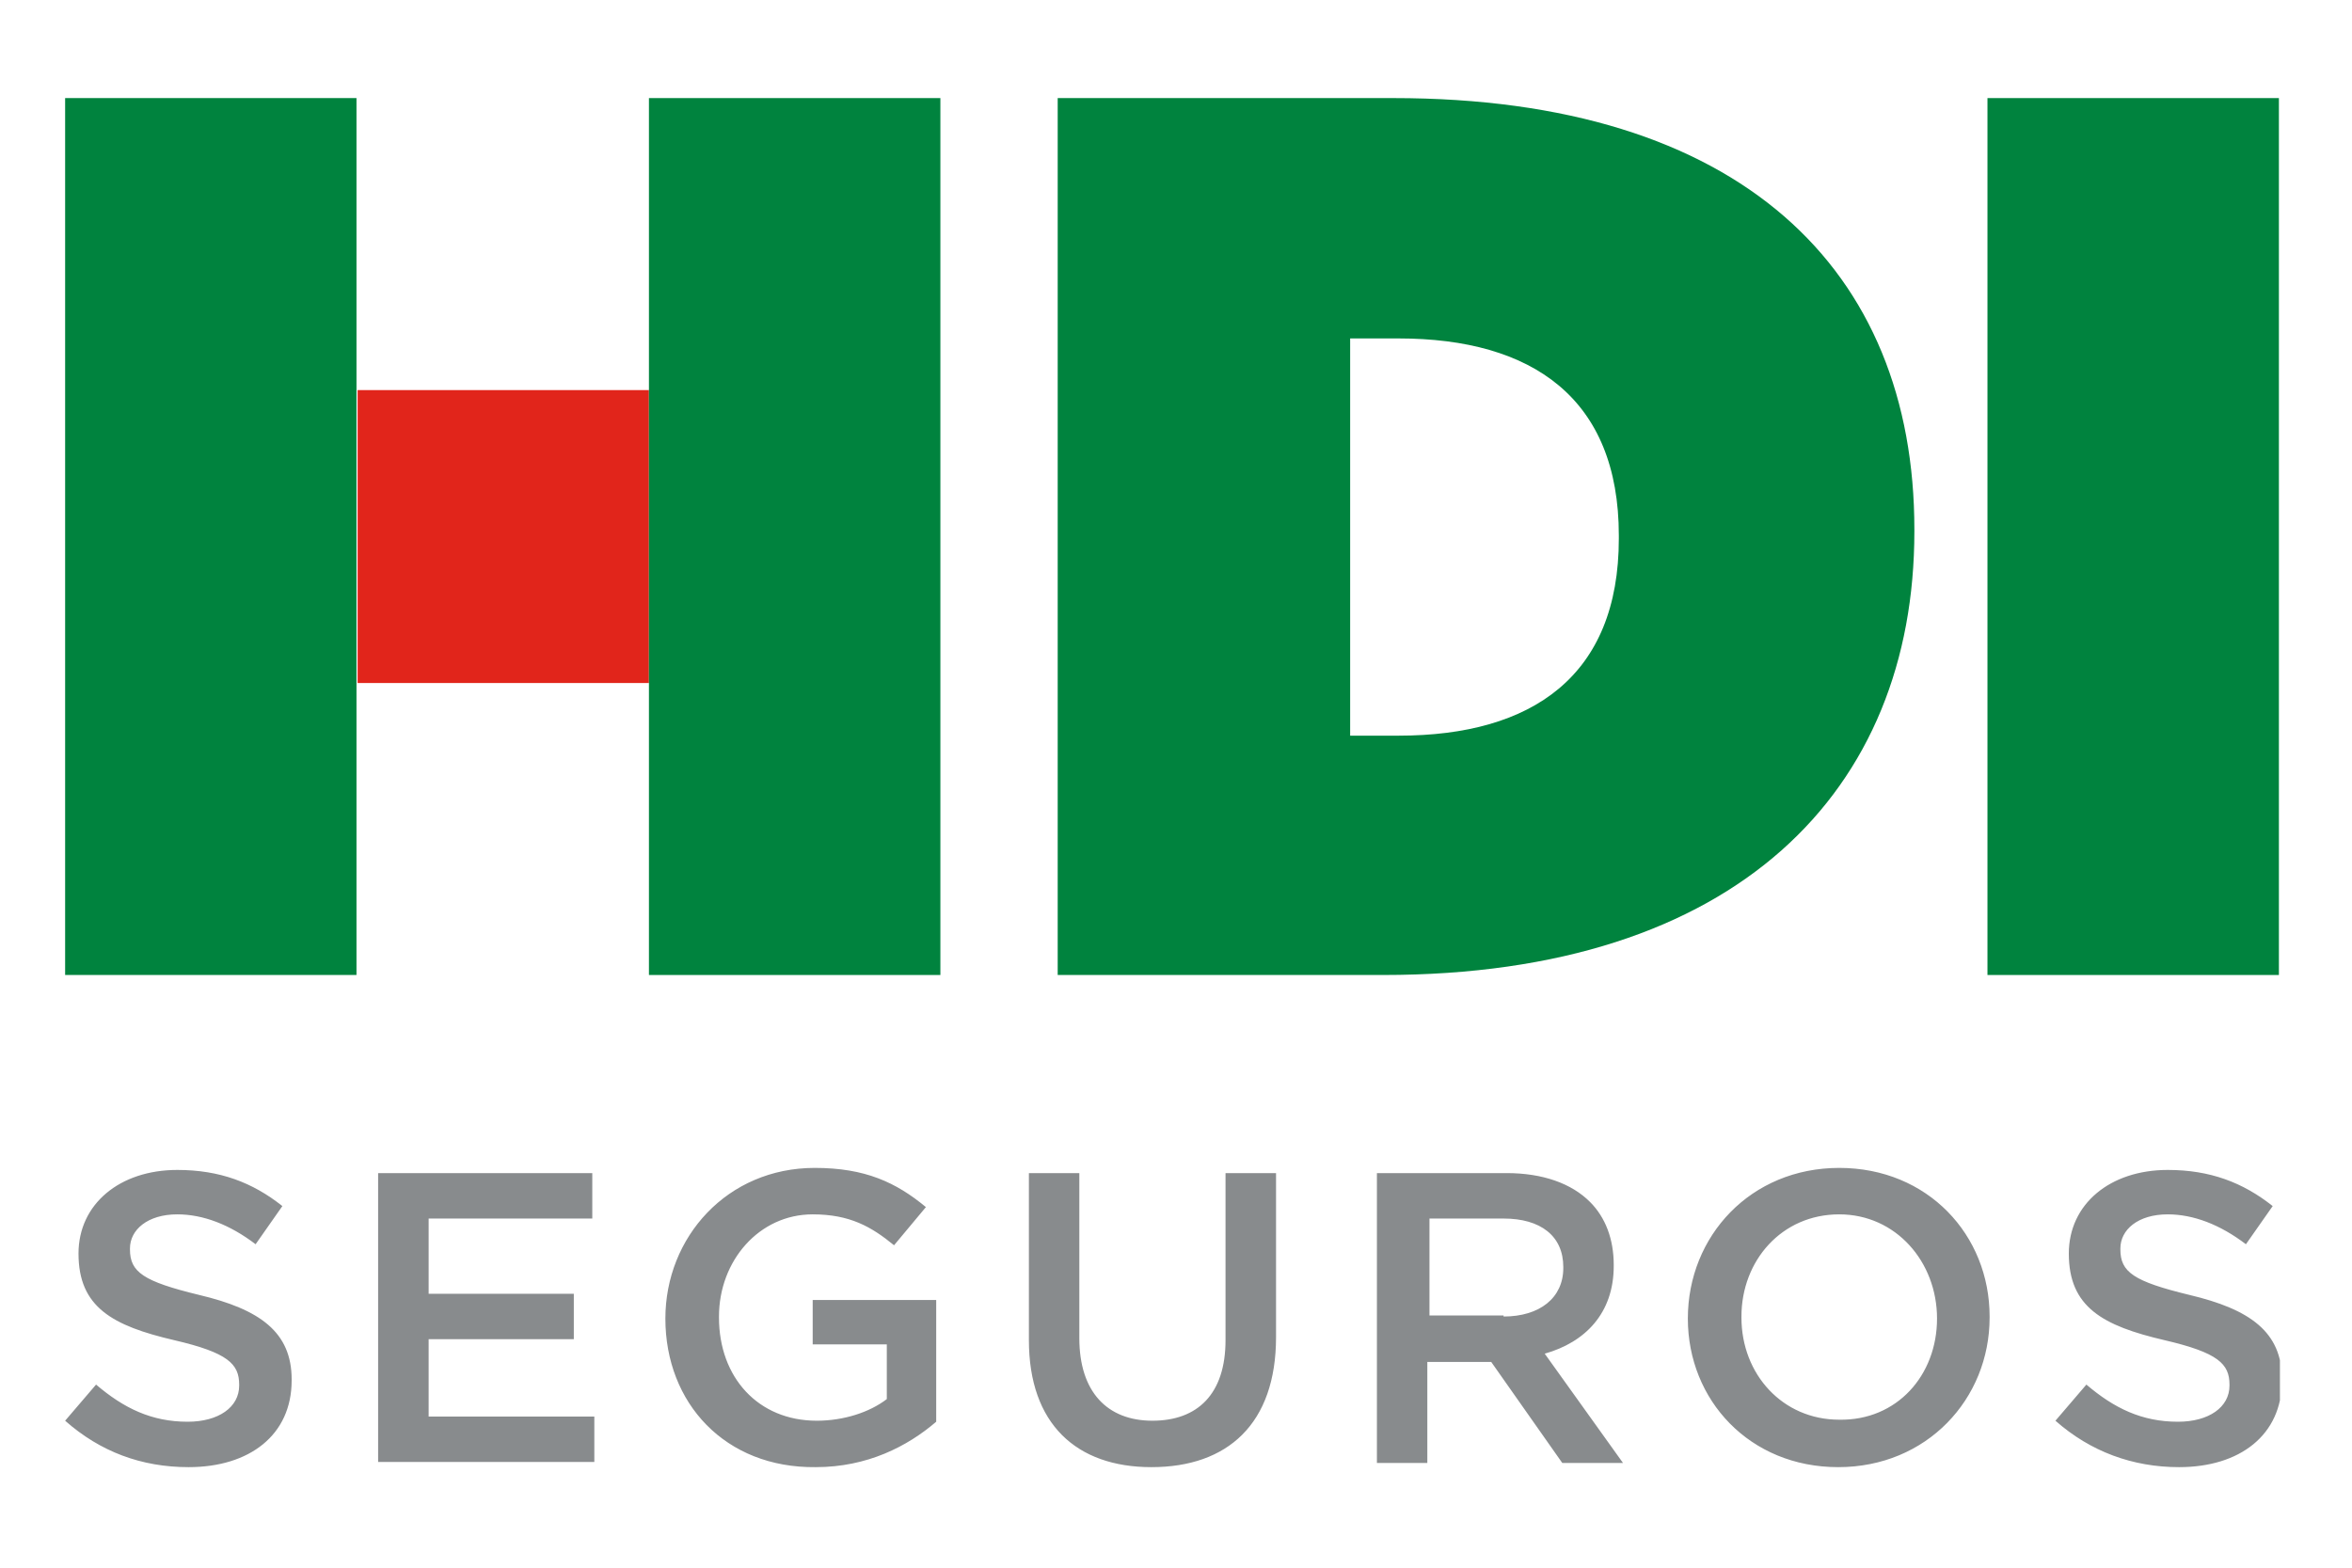
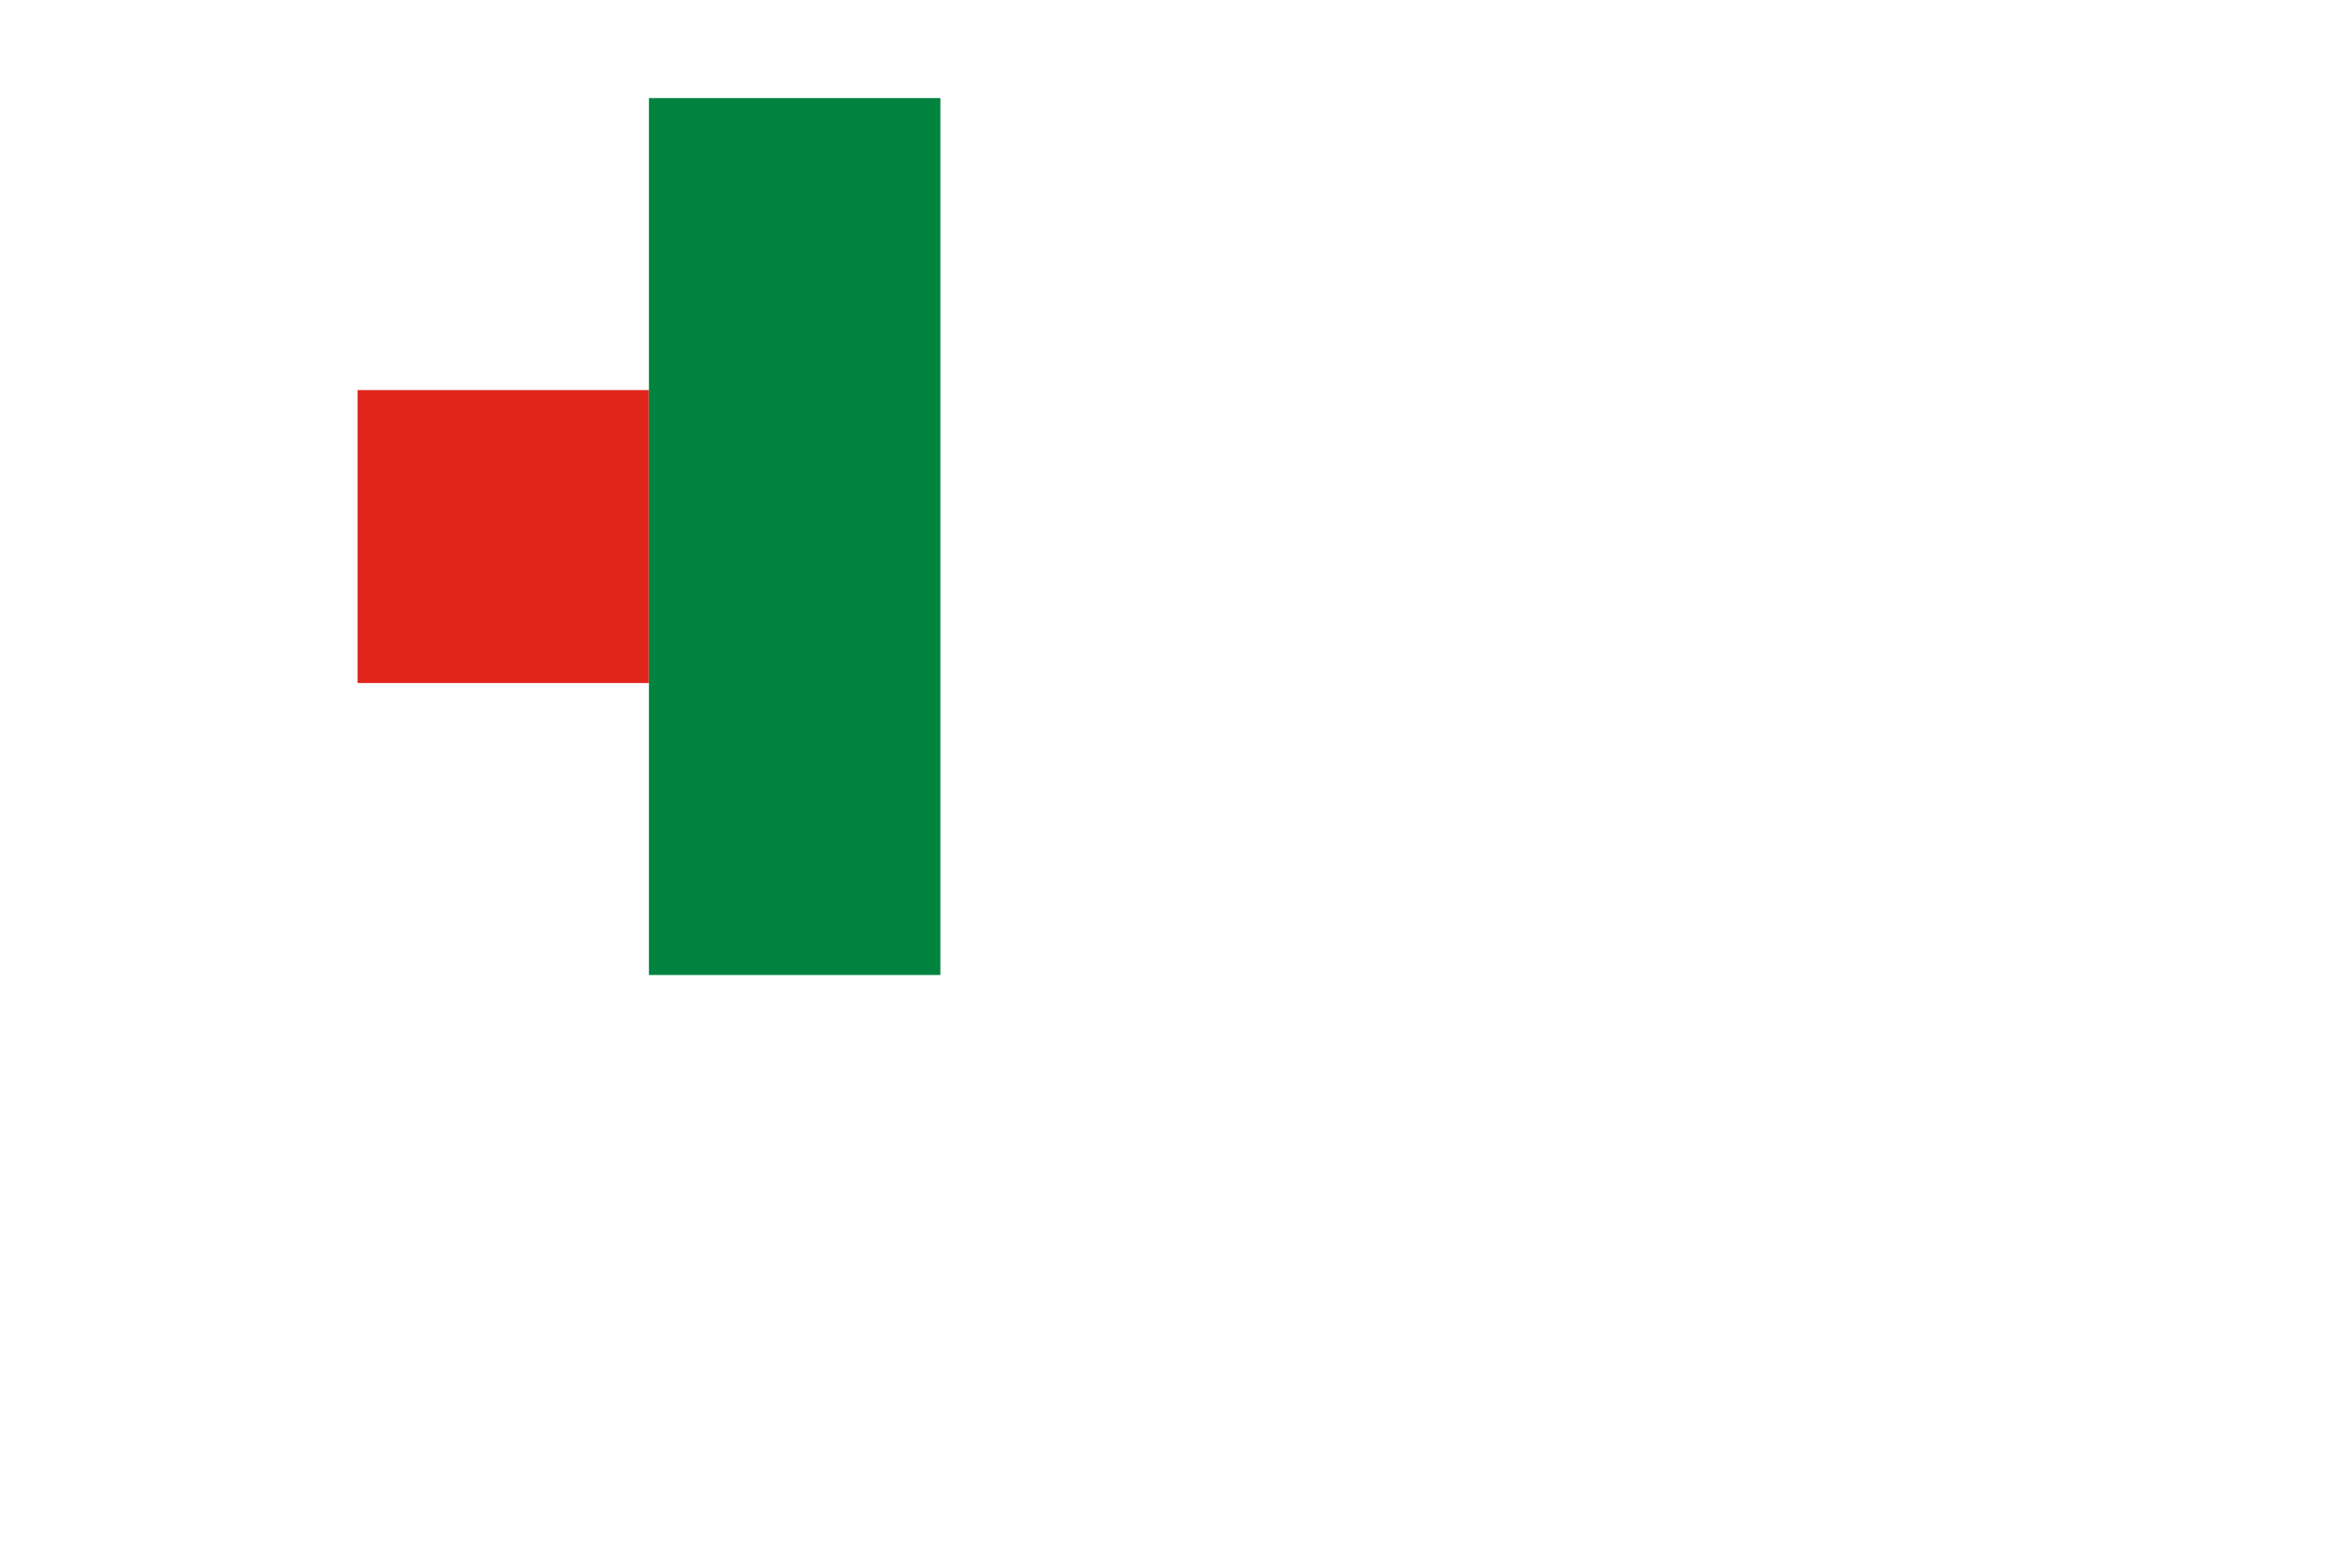
<svg xmlns="http://www.w3.org/2000/svg" width="120" zoomAndPan="magnify" viewBox="0 0 90 60" height="80" preserveAspectRatio="xMidYMid meet" version="1.0">
  <defs>
    <clipPath id="7985884c0d">
-       <path d="M 2.492 44 L 87.242 44 L 87.242 56.223 L 2.492 56.223 Z M 2.492 44 " clip-rule="nonzero" />
-     </clipPath>
+       </clipPath>
    <clipPath id="8cad51391a">
-       <path d="M 40 3.723 L 74 3.723 L 74 38 L 40 38 Z M 40 3.723 " clip-rule="nonzero" />
-     </clipPath>
+       </clipPath>
    <clipPath id="54cd720f1b">
      <path d="M 76 3.723 L 87.242 3.723 L 87.242 38 L 76 38 Z M 76 3.723 " clip-rule="nonzero" />
    </clipPath>
    <clipPath id="2127f35d08">
      <path d="M 24 3.723 L 36 3.723 L 36 38 L 24 38 Z M 24 3.723 " clip-rule="nonzero" />
    </clipPath>
    <clipPath id="15480e4fb8">
-       <path d="M 2.492 3.723 L 14 3.723 L 14 38 L 2.492 38 Z M 2.492 3.723 " clip-rule="nonzero" />
+       <path d="M 2.492 3.723 L 14 3.723 L 14 38 Z M 2.492 3.723 " clip-rule="nonzero" />
    </clipPath>
  </defs>
  <g clip-path="url(#7985884c0d)">
    <path fill="#888b8d" d="M 2.492 54.375 L 3.676 52.992 C 4.738 53.898 5.801 54.414 7.18 54.414 C 8.363 54.414 9.152 53.859 9.152 53.031 L 9.152 52.992 C 9.152 52.203 8.719 51.77 6.668 51.293 C 4.305 50.742 3.004 50.031 3.004 47.977 C 3.004 46.082 4.582 44.777 6.785 44.777 C 8.402 44.777 9.664 45.254 10.805 46.16 L 9.781 47.621 C 8.797 46.871 7.773 46.477 6.785 46.477 C 5.645 46.477 4.973 47.07 4.973 47.781 L 4.973 47.82 C 4.973 48.688 5.488 49.043 7.613 49.559 C 9.938 50.109 11.16 50.977 11.16 52.793 L 11.16 52.836 C 11.16 54.926 9.543 56.152 7.219 56.152 C 5.406 56.152 3.832 55.559 2.492 54.375 Z M 14.469 44.898 L 22.664 44.898 L 22.664 46.637 L 16.402 46.637 L 16.402 49.516 L 21.957 49.516 L 21.957 51.254 L 16.402 51.254 L 16.402 54.215 L 22.742 54.215 L 22.742 55.953 L 14.469 55.953 Z M 25.461 50.465 C 25.461 47.348 27.828 44.699 31.176 44.699 C 33.105 44.699 34.289 45.254 35.43 46.199 L 34.211 47.66 C 33.344 46.949 32.516 46.477 31.098 46.477 C 29.047 46.477 27.512 48.254 27.512 50.387 L 27.512 50.426 C 27.512 52.715 29.008 54.375 31.254 54.375 C 32.277 54.375 33.266 54.059 33.934 53.547 L 33.934 51.453 L 31.098 51.453 L 31.098 49.754 L 35.824 49.754 L 35.824 54.414 C 34.723 55.359 33.184 56.152 31.215 56.152 C 27.746 56.191 25.461 53.703 25.461 50.465 Z M 39.371 51.293 L 39.371 44.898 L 41.301 44.898 L 41.301 51.215 C 41.301 53.27 42.367 54.375 44.098 54.375 C 45.832 54.375 46.895 53.348 46.895 51.293 L 46.895 44.898 L 48.828 44.898 L 48.828 51.176 C 48.828 54.492 46.977 56.152 44.059 56.152 C 41.184 56.152 39.371 54.492 39.371 51.293 Z M 52.727 44.898 L 57.652 44.898 C 59.031 44.898 60.137 45.293 60.844 46.004 C 61.434 46.594 61.75 47.426 61.75 48.41 L 61.75 48.453 C 61.75 50.27 60.648 51.375 59.109 51.809 L 62.105 55.992 L 59.781 55.992 L 57.062 52.125 L 54.617 52.125 L 54.617 55.992 L 52.688 55.992 L 52.688 44.898 Z M 57.535 50.387 C 58.914 50.387 59.82 49.676 59.82 48.531 L 59.82 48.492 C 59.82 47.305 58.953 46.637 57.535 46.637 L 54.699 46.637 L 54.699 50.348 L 57.535 50.348 Z M 64.586 50.465 C 64.586 47.305 66.992 44.699 70.379 44.699 C 73.766 44.699 76.133 47.266 76.133 50.387 L 76.133 50.426 C 76.133 53.547 73.727 56.152 70.34 56.152 C 66.949 56.152 64.586 53.586 64.586 50.465 Z M 74.121 50.465 C 74.121 48.293 72.547 46.477 70.379 46.477 C 68.172 46.477 66.637 48.254 66.637 50.387 L 66.637 50.426 C 66.637 52.598 68.211 54.336 70.379 54.336 C 72.586 54.375 74.121 52.637 74.121 50.465 Z M 78.652 54.375 L 79.836 52.992 C 80.898 53.898 81.961 54.414 83.34 54.414 C 84.523 54.414 85.312 53.859 85.312 53.031 L 85.312 52.992 C 85.312 52.203 84.879 51.77 82.828 51.293 C 80.465 50.742 79.164 50.031 79.164 47.977 C 79.164 46.082 80.742 44.777 82.949 44.777 C 84.562 44.777 85.824 45.254 86.965 46.16 L 85.941 47.621 C 84.957 46.871 83.934 46.477 82.949 46.477 C 81.805 46.477 81.137 47.07 81.137 47.781 L 81.137 47.82 C 81.137 48.688 81.648 49.043 83.773 49.559 C 86.098 50.109 87.32 50.977 87.32 52.793 L 87.32 52.836 C 87.32 54.926 85.707 56.152 83.383 56.152 C 81.609 56.152 79.992 55.559 78.652 54.375 Z M 78.652 54.375 " fill-opacity="1" fill-rule="nonzero" />
  </g>
  <g clip-path="url(#8cad51391a)">
    <path fill="#00833e" d="M 40.473 37.316 L 52.926 37.316 C 66.477 37.316 73.254 30.25 73.254 20.34 L 73.254 20.258 C 73.254 10.309 66.598 3.754 53.32 3.754 L 40.473 3.754 Z M 51.664 28.156 L 51.664 12.953 L 53.516 12.953 C 58.637 12.953 61.945 15.246 61.945 20.496 L 61.945 20.613 C 61.945 25.867 58.637 28.156 53.516 28.156 Z M 51.664 28.156 " fill-opacity="1" fill-rule="nonzero" />
  </g>
  <g clip-path="url(#54cd720f1b)">
-     <path fill="#00833e" d="M 76.051 37.316 L 87.203 37.316 L 87.203 3.754 L 76.051 3.754 Z M 76.051 37.316 " fill-opacity="1" fill-rule="nonzero" />
-   </g>
+     </g>
  <path fill="#e1251b" d="M 13.684 26.141 L 24.832 26.141 L 24.832 14.93 L 13.684 14.93 Z M 13.684 26.141 " fill-opacity="1" fill-rule="nonzero" />
  <g clip-path="url(#2127f35d08)">
    <path fill="#00833e" d="M 24.832 37.316 L 35.984 37.316 L 35.984 3.754 L 24.832 3.754 Z M 24.832 37.316 " fill-opacity="1" fill-rule="nonzero" />
  </g>
  <g clip-path="url(#15480e4fb8)">
-     <path fill="#00833e" d="M 2.492 37.316 L 13.641 37.316 L 13.641 3.754 L 2.492 3.754 Z M 2.492 37.316 " fill-opacity="1" fill-rule="nonzero" />
-   </g>
+     </g>
</svg>